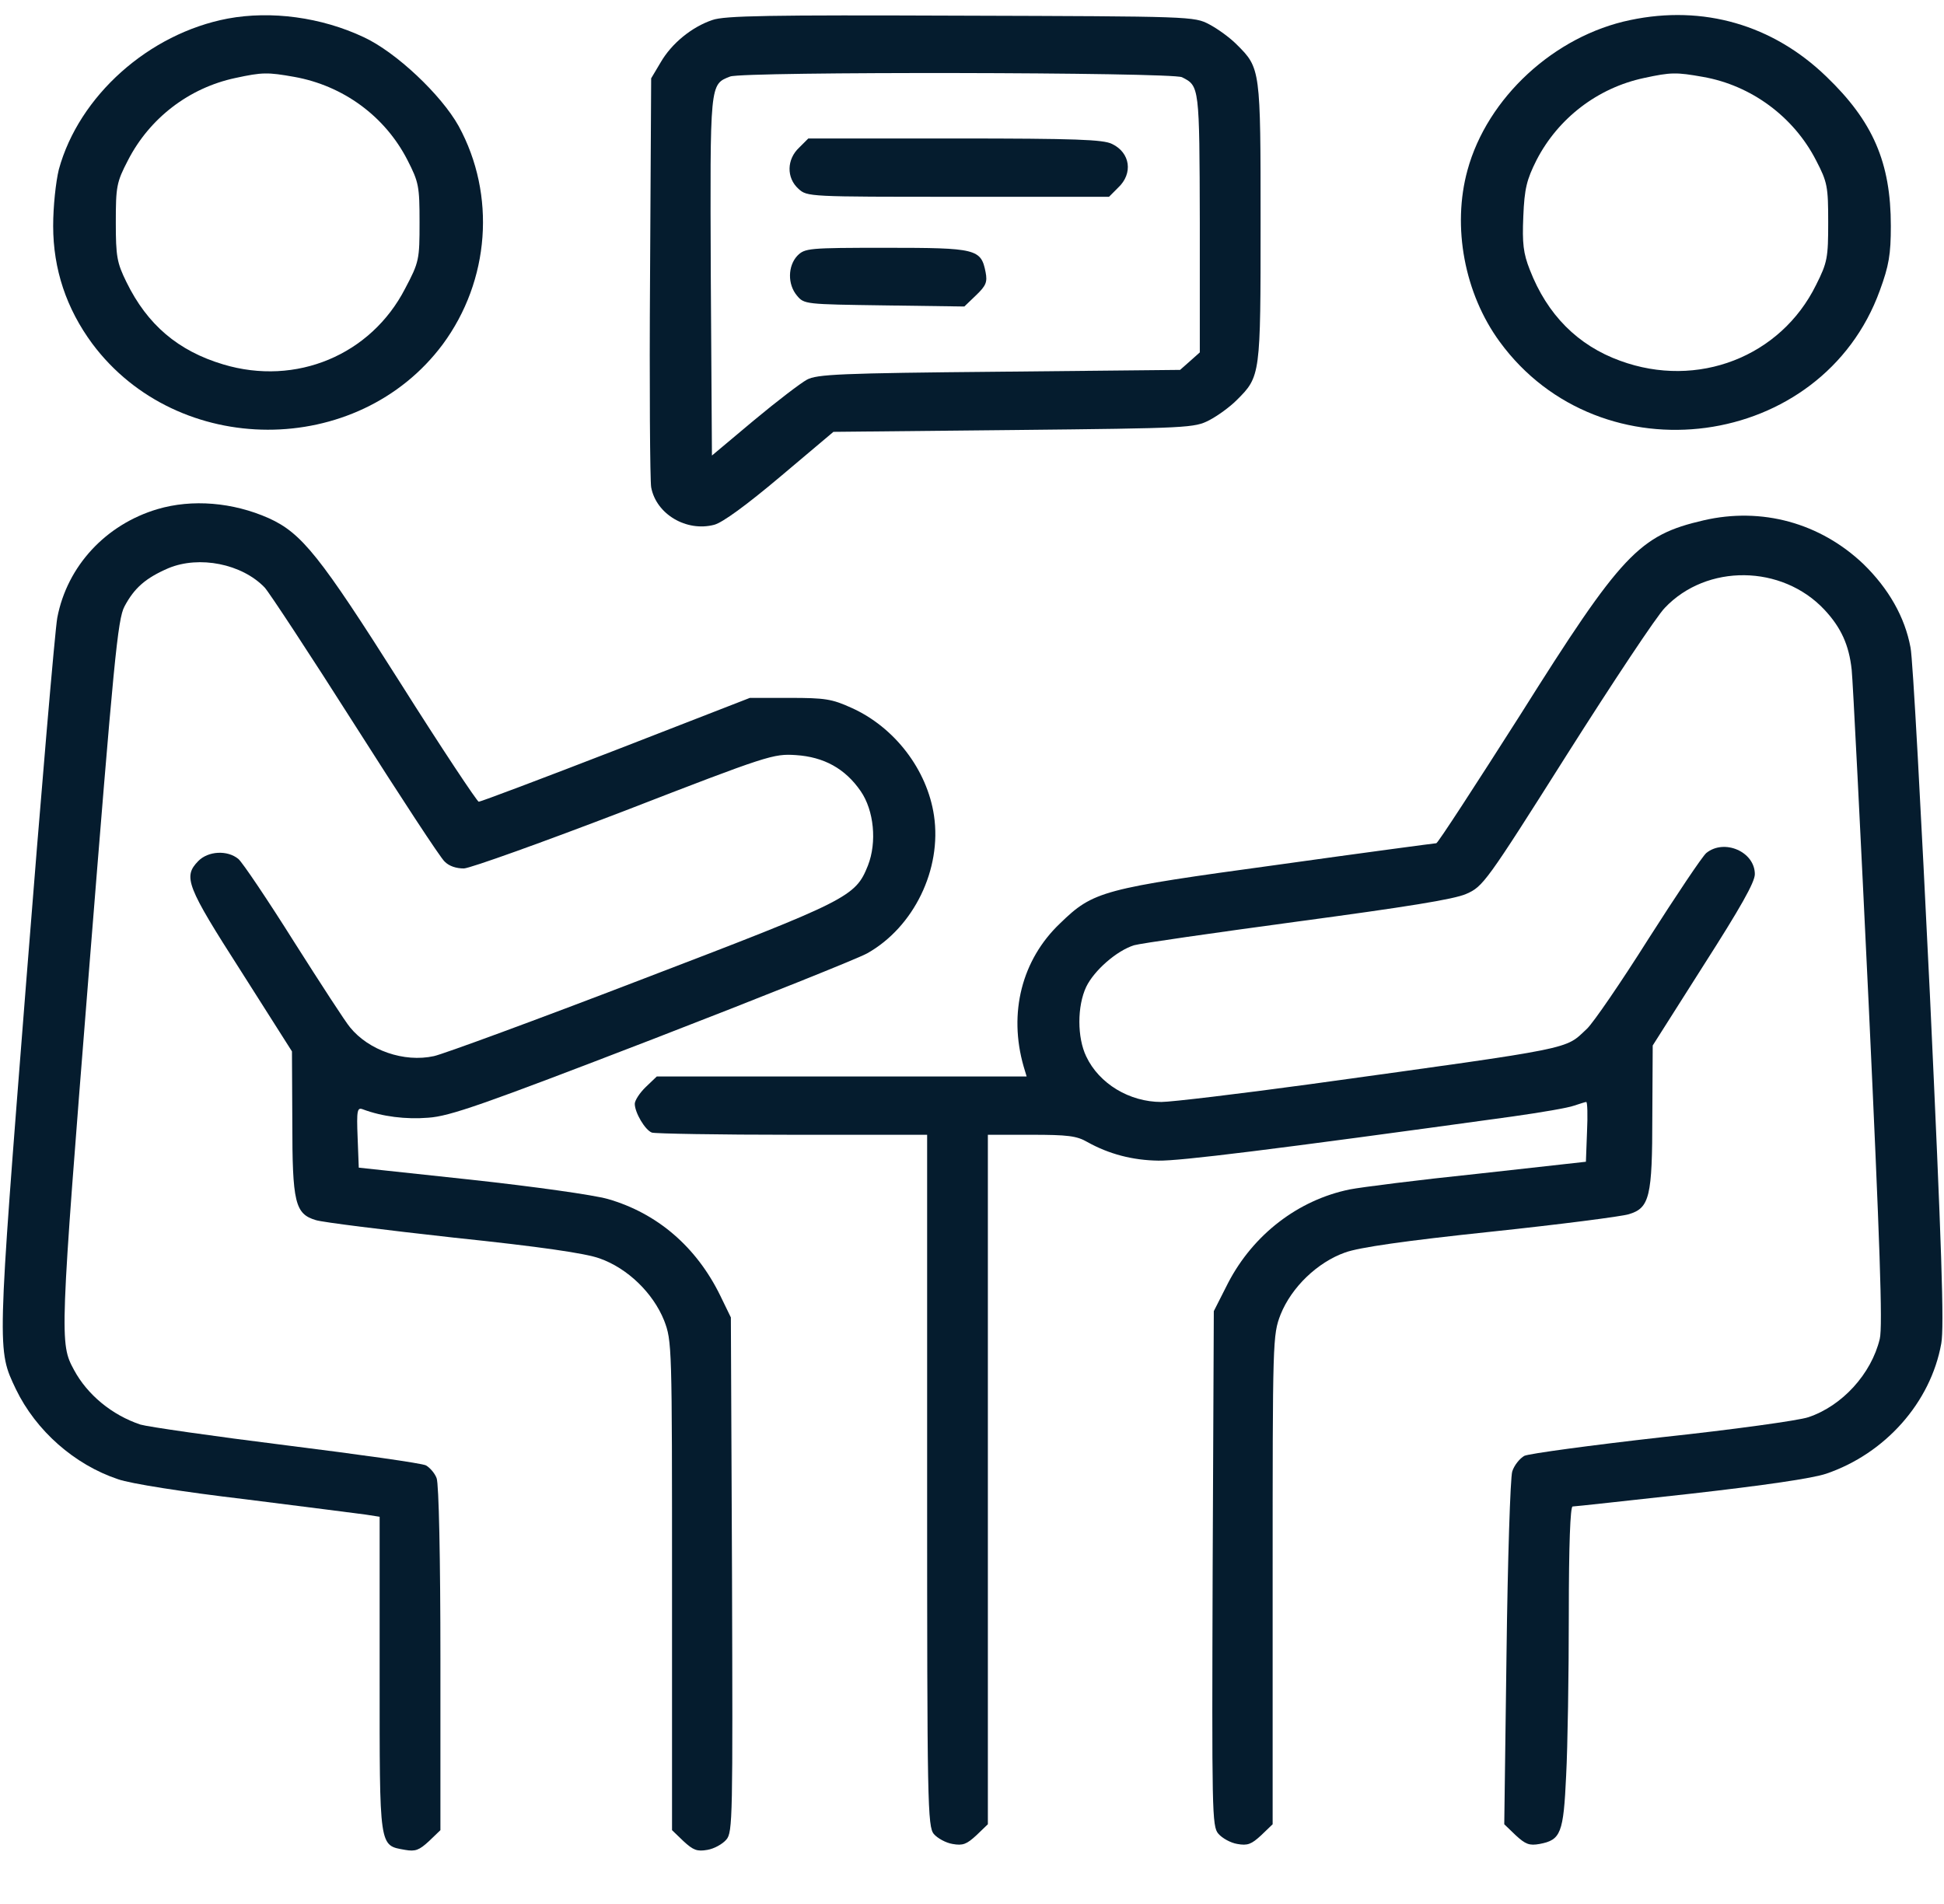
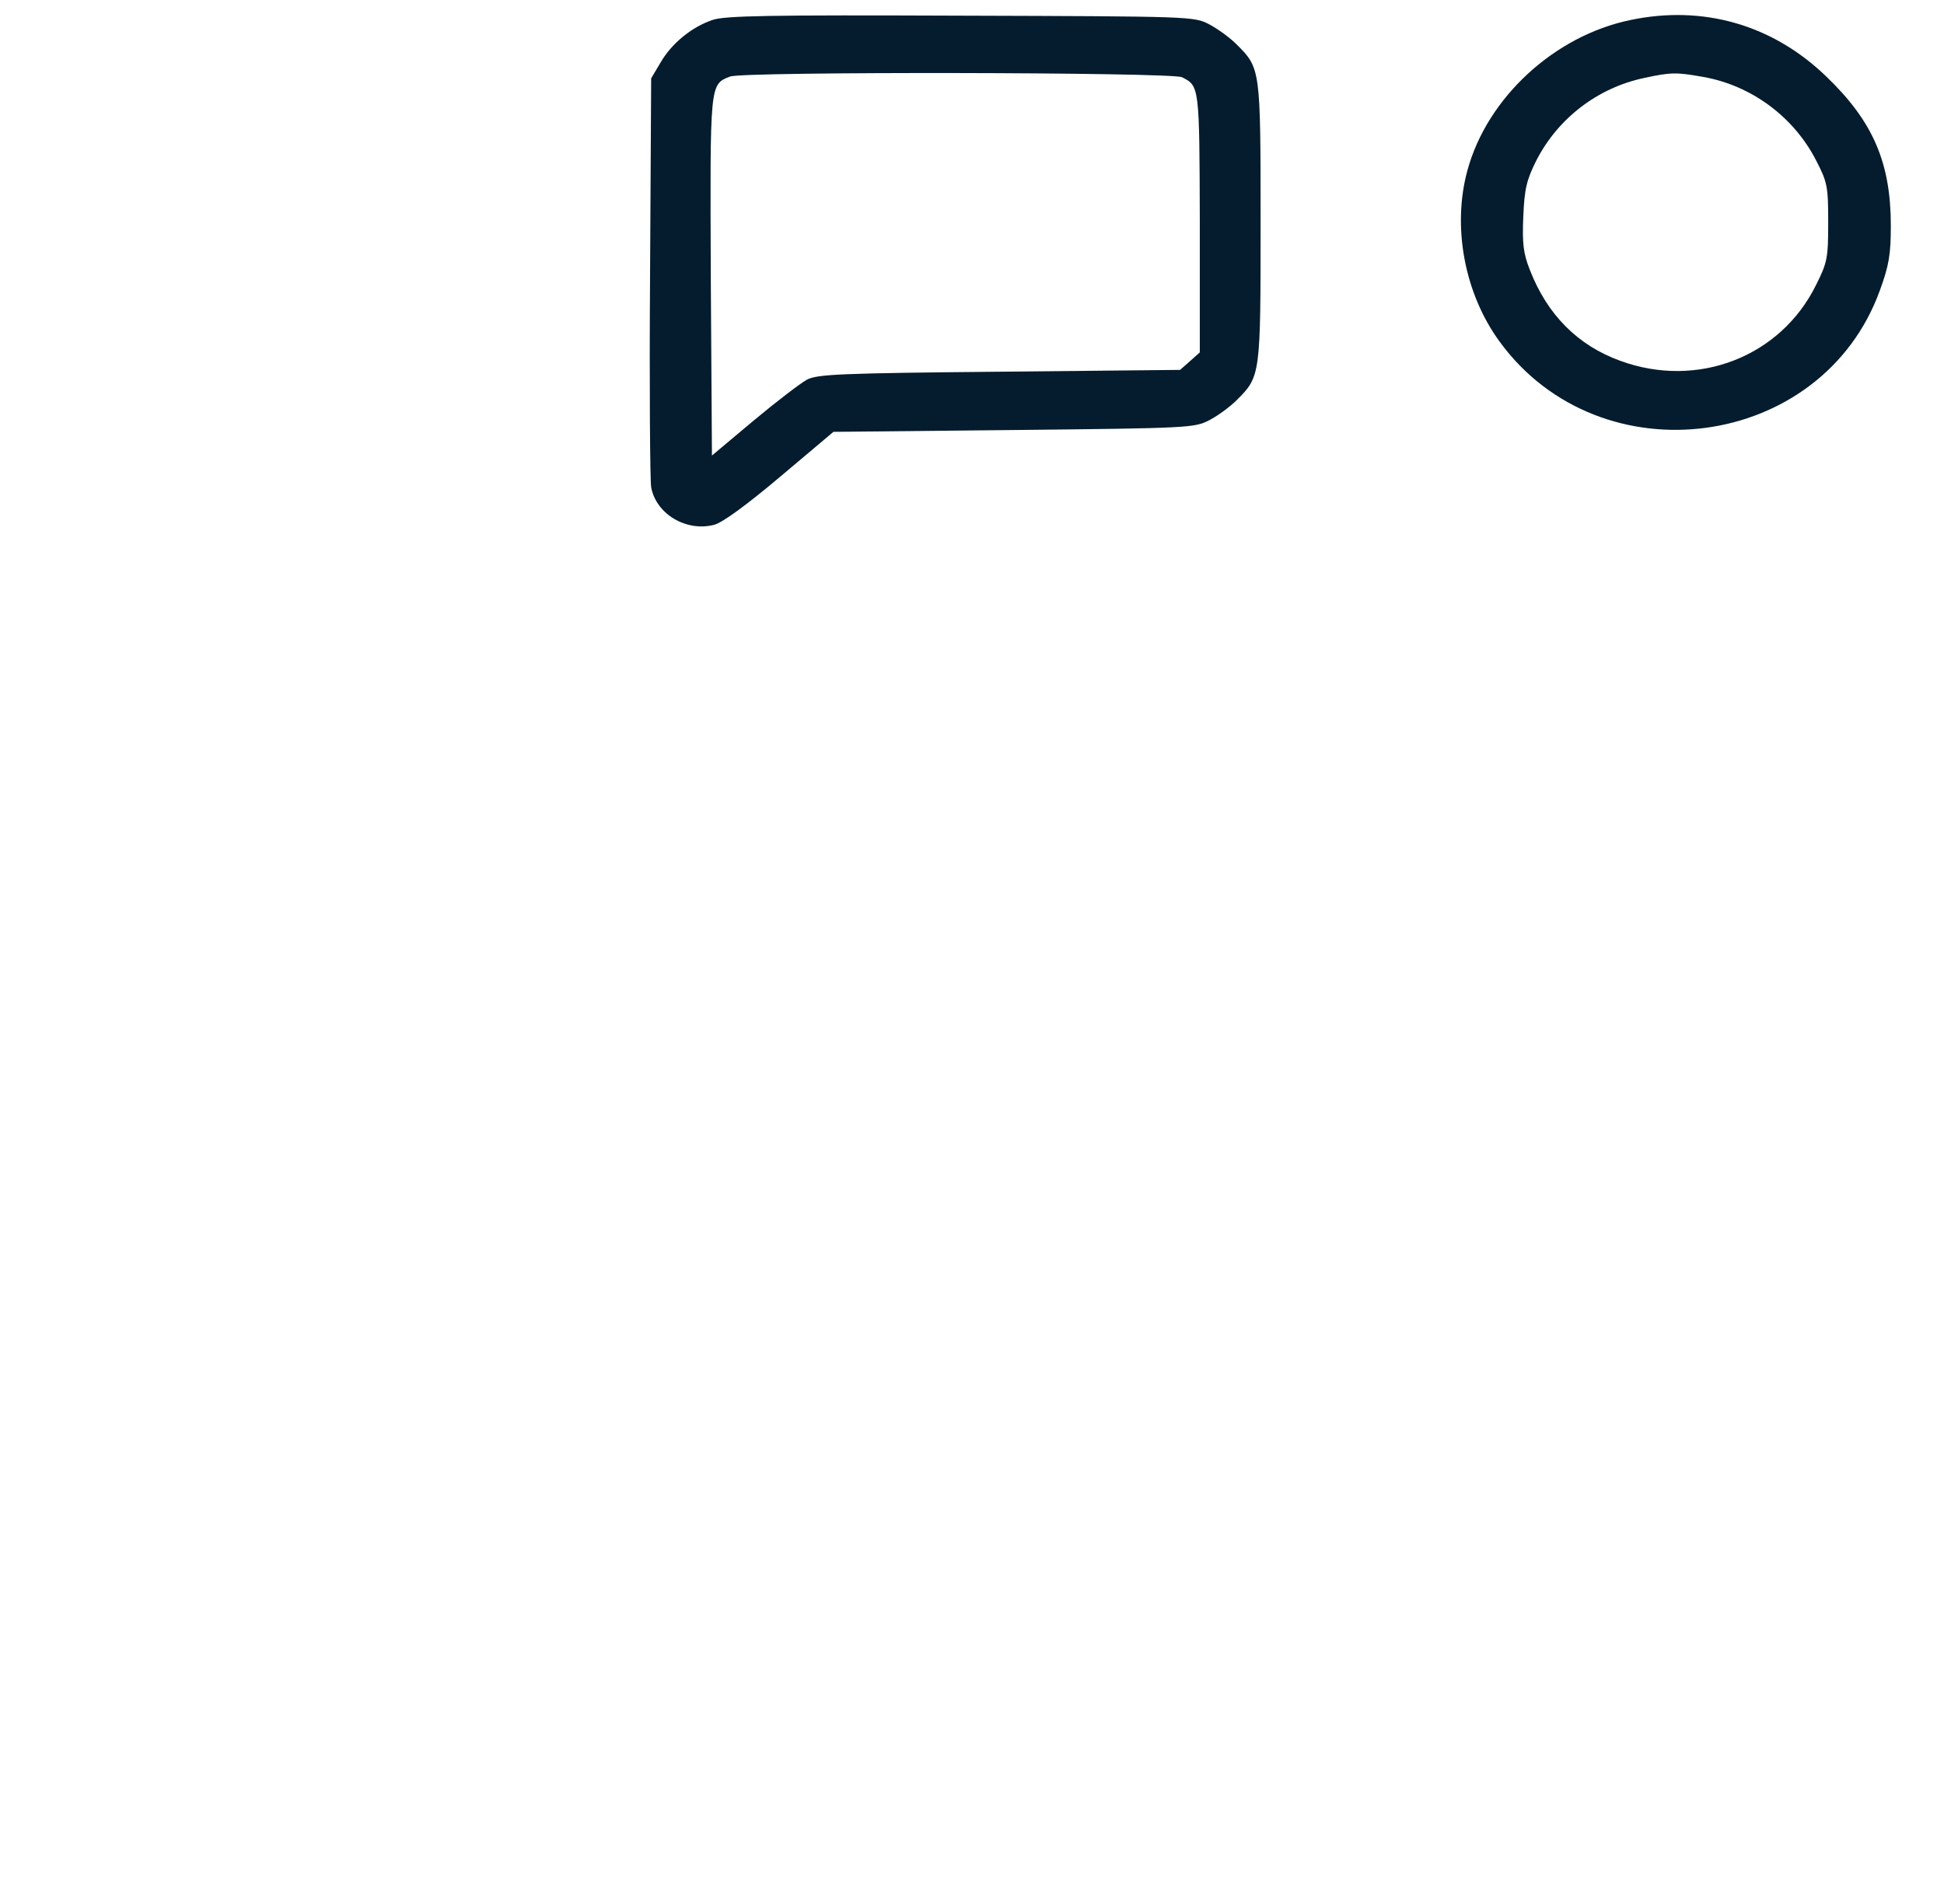
<svg xmlns="http://www.w3.org/2000/svg" width="49" height="48" viewBox="0 0 49 48" fill="none">
-   <path d="M5.742 0.468C3.752 0.845 1.991 2.416 1.483 4.272C1.407 4.584 1.34 5.2 1.34 5.696C1.34 6.789 1.675 7.782 2.326 8.664C4.479 11.549 9.015 11.558 11.159 8.682C12.346 7.074 12.508 4.915 11.561 3.179C11.121 2.389 9.982 1.314 9.168 0.937C8.096 0.432 6.833 0.266 5.742 0.468ZM7.417 1.938C8.652 2.159 9.704 2.931 10.269 4.033C10.556 4.594 10.575 4.695 10.575 5.604C10.575 6.541 10.566 6.606 10.211 7.276C9.35 8.948 7.465 9.739 5.627 9.187C4.488 8.847 3.713 8.186 3.187 7.111C2.948 6.624 2.919 6.468 2.919 5.604C2.919 4.704 2.938 4.594 3.225 4.042C3.771 2.977 4.766 2.214 5.934 1.966C6.613 1.819 6.747 1.819 7.417 1.938Z" fill="#051C2E" />
  <path d="M17.954 0.505C17.437 0.68 16.93 1.093 16.653 1.571L16.413 1.975L16.385 6.982C16.366 9.738 16.385 12.118 16.413 12.283C16.538 12.963 17.303 13.414 18.002 13.23C18.213 13.175 18.816 12.734 19.667 12.017L21.007 10.887L25.553 10.841C29.984 10.795 30.108 10.786 30.482 10.593C30.692 10.483 30.998 10.262 31.171 10.088C31.774 9.49 31.774 9.463 31.774 5.604C31.774 1.745 31.774 1.718 31.171 1.121C30.998 0.946 30.692 0.726 30.482 0.615C30.099 0.413 30.041 0.413 24.213 0.395C19.38 0.376 18.26 0.395 17.954 0.505ZM29.793 1.947C30.233 2.168 30.233 2.168 30.242 5.613V8.884L29.994 9.105L29.745 9.325L25.189 9.371C21.179 9.408 20.586 9.435 20.337 9.573C20.184 9.656 19.581 10.115 18.997 10.602L17.945 11.484L17.916 6.964C17.897 2.076 17.887 2.131 18.404 1.929C18.739 1.8 29.544 1.819 29.793 1.947Z" fill="#051C2E" />
-   <path d="M20.144 3.721C19.828 4.015 19.819 4.483 20.125 4.759C20.345 4.961 20.374 4.961 24.154 4.961H27.954L28.183 4.731C28.566 4.373 28.49 3.849 28.03 3.629C27.81 3.518 27.121 3.491 24.068 3.491H20.374L20.144 3.721Z" fill="#051C2E" />
-   <path d="M20.096 6.449C19.857 6.707 19.848 7.166 20.087 7.451C20.269 7.671 20.297 7.671 22.288 7.699L24.307 7.727L24.604 7.442C24.853 7.203 24.891 7.111 24.843 6.863C24.728 6.275 24.614 6.247 22.336 6.247C20.364 6.247 20.288 6.257 20.096 6.449Z" fill="#051C2E" />
  <path d="M41.095 0.505C39.181 0.9 37.487 2.462 36.989 4.29C36.597 5.714 36.913 7.405 37.803 8.618C40.348 12.1 45.928 11.346 47.383 7.322C47.612 6.697 47.66 6.413 47.66 5.696C47.66 4.097 47.21 3.059 46.033 1.929C44.684 0.625 42.932 0.119 41.095 0.505ZM42.923 1.938C44.138 2.15 45.21 2.94 45.775 4.042C46.062 4.594 46.081 4.704 46.081 5.604C46.081 6.495 46.062 6.615 45.775 7.184C44.885 8.994 42.789 9.812 40.837 9.095C39.774 8.71 38.999 7.938 38.559 6.799C38.396 6.385 38.367 6.137 38.396 5.457C38.425 4.75 38.482 4.529 38.731 4.033C39.277 2.977 40.272 2.214 41.44 1.966C42.119 1.819 42.253 1.819 42.923 1.938Z" fill="#051C2E" />
-   <path d="M3.971 12.835C2.669 13.221 1.693 14.268 1.444 15.573C1.387 15.876 1.033 20.01 0.66 24.76C-0.077 34.141 -0.077 34.012 0.401 35.023C0.908 36.07 1.875 36.924 2.976 37.292C3.282 37.402 4.622 37.613 6.182 37.797C7.646 37.981 9.014 38.156 9.215 38.183L9.569 38.238V42.216C9.569 46.636 9.55 46.516 10.211 46.636C10.469 46.681 10.565 46.645 10.814 46.415L11.101 46.139V41.812C11.101 39.304 11.062 37.402 11.005 37.264C10.957 37.136 10.833 36.998 10.737 36.943C10.632 36.888 9.053 36.667 7.215 36.437C5.378 36.208 3.722 35.969 3.54 35.914C2.822 35.675 2.2 35.16 1.865 34.536C1.502 33.865 1.502 33.773 2.239 24.521C2.87 16.62 2.966 15.609 3.138 15.288C3.387 14.819 3.674 14.571 4.248 14.323C5.024 14.002 6.095 14.213 6.67 14.81C6.775 14.92 7.809 16.491 8.947 18.283C10.086 20.075 11.101 21.627 11.206 21.719C11.321 21.838 11.503 21.894 11.694 21.894C11.866 21.884 13.685 21.232 15.742 20.442C19.369 19.036 19.494 19 20.058 19.036C20.767 19.082 21.303 19.376 21.695 19.946C22.03 20.433 22.107 21.232 21.877 21.82C21.561 22.61 21.398 22.693 16.163 24.696C13.512 25.716 11.158 26.579 10.938 26.625C10.182 26.791 9.292 26.478 8.823 25.899C8.718 25.78 8.086 24.806 7.416 23.75C6.746 22.684 6.115 21.747 6.009 21.655C5.732 21.425 5.244 21.453 4.995 21.71C4.612 22.105 4.698 22.335 6.076 24.485L7.359 26.506L7.368 28.279C7.368 30.319 7.435 30.603 7.962 30.76C8.134 30.815 9.703 31.008 11.436 31.201C13.627 31.43 14.757 31.596 15.111 31.724C15.819 31.972 16.46 32.597 16.738 33.286C16.939 33.81 16.939 33.902 16.939 39.975V46.139L17.226 46.415C17.475 46.645 17.57 46.681 17.829 46.636C18.001 46.608 18.212 46.489 18.307 46.378C18.47 46.195 18.47 45.809 18.451 39.699L18.422 33.213L18.154 32.661C17.551 31.43 16.565 30.585 15.321 30.227C14.967 30.126 13.465 29.914 11.866 29.74L9.043 29.437L9.014 28.674C8.986 27.985 9.005 27.911 9.148 27.967C9.636 28.15 10.23 28.224 10.794 28.178C11.34 28.141 12.153 27.856 16.441 26.203C19.197 25.137 21.628 24.163 21.858 24.034C23.035 23.373 23.743 21.912 23.542 20.561C23.37 19.404 22.547 18.329 21.456 17.842C20.968 17.621 20.795 17.594 19.905 17.594H18.901L15.522 18.908C13.675 19.624 12.115 20.212 12.067 20.212C12.029 20.212 11.129 18.862 10.086 17.208C8.067 14.02 7.608 13.441 6.775 13.064C5.866 12.66 4.842 12.578 3.971 12.835Z" fill="#051C2E" />
-   <path d="M42.94 13.118C41.313 13.494 40.873 13.963 38.318 18.024C37.189 19.797 36.241 21.258 36.203 21.258C36.174 21.258 34.375 21.497 32.212 21.8C27.781 22.406 27.561 22.461 26.719 23.279C25.752 24.198 25.417 25.539 25.8 26.881L25.877 27.138H21.216H16.555L16.277 27.404C16.124 27.551 16 27.744 16 27.827C16 28.047 16.258 28.488 16.431 28.553C16.517 28.58 18.115 28.608 19.981 28.608H23.369V37.327C23.369 45.494 23.379 46.055 23.541 46.239C23.628 46.34 23.838 46.459 24.01 46.487C24.269 46.533 24.364 46.496 24.613 46.266L24.9 45.99V37.299V28.608H25.991C26.91 28.608 27.14 28.635 27.408 28.791C27.953 29.095 28.547 29.251 29.198 29.26C29.743 29.269 31.992 28.994 38.117 28.148C38.835 28.047 39.533 27.928 39.677 27.873C39.821 27.827 39.955 27.781 39.983 27.781C40.012 27.781 40.022 28.121 40.002 28.534L39.974 29.288L37.246 29.591C35.744 29.747 34.298 29.931 34.021 29.986C32.719 30.252 31.59 31.125 30.958 32.338L30.595 33.054L30.566 39.541C30.547 45.66 30.547 46.046 30.71 46.229C30.805 46.34 31.016 46.459 31.188 46.487C31.447 46.533 31.542 46.496 31.791 46.266L32.078 45.99V39.826C32.078 33.753 32.078 33.661 32.279 33.137C32.557 32.448 33.207 31.823 33.906 31.575C34.26 31.447 35.409 31.281 37.581 31.052C39.323 30.868 40.883 30.666 41.055 30.611C41.581 30.454 41.648 30.17 41.648 28.13L41.658 26.357L42.94 24.336C43.869 22.884 44.232 22.241 44.232 22.039C44.232 21.469 43.457 21.138 43.007 21.506C42.902 21.598 42.251 22.572 41.553 23.665C40.864 24.758 40.165 25.778 40.002 25.934C39.428 26.467 39.811 26.394 33.035 27.331C31.217 27.579 29.523 27.781 29.274 27.781C28.47 27.781 27.704 27.322 27.379 26.633C27.149 26.155 27.149 25.365 27.379 24.878C27.58 24.464 28.145 23.968 28.585 23.83C28.738 23.784 30.595 23.518 32.7 23.233C35.428 22.866 36.653 22.673 36.959 22.535C37.38 22.351 37.457 22.25 39.495 19.025C40.653 17.197 41.763 15.525 41.964 15.323C43.017 14.211 44.912 14.229 45.984 15.369C46.405 15.819 46.606 16.26 46.673 16.884C46.702 17.142 46.893 20.945 47.103 25.346C47.381 31.3 47.458 33.44 47.381 33.753C47.17 34.635 46.434 35.443 45.582 35.728C45.343 35.811 43.677 36.041 41.888 36.233C40.098 36.435 38.538 36.647 38.423 36.702C38.308 36.766 38.165 36.941 38.117 37.097C38.069 37.253 38.002 39.32 37.973 41.682L37.916 45.99L38.203 46.266C38.452 46.496 38.548 46.533 38.806 46.487C39.342 46.386 39.409 46.22 39.476 44.759C39.514 44.043 39.543 42.215 39.543 40.708C39.543 38.934 39.581 37.979 39.639 37.979C39.696 37.979 41.026 37.832 42.615 37.657C44.472 37.446 45.678 37.272 46.032 37.152C47.515 36.647 48.663 35.361 48.931 33.872C49.008 33.45 48.941 31.438 48.644 25.061C48.424 20.523 48.214 16.581 48.156 16.324C48.013 15.552 47.601 14.836 46.969 14.22C45.879 13.182 44.405 12.778 42.94 13.118Z" fill="#051C2E" />
</svg>